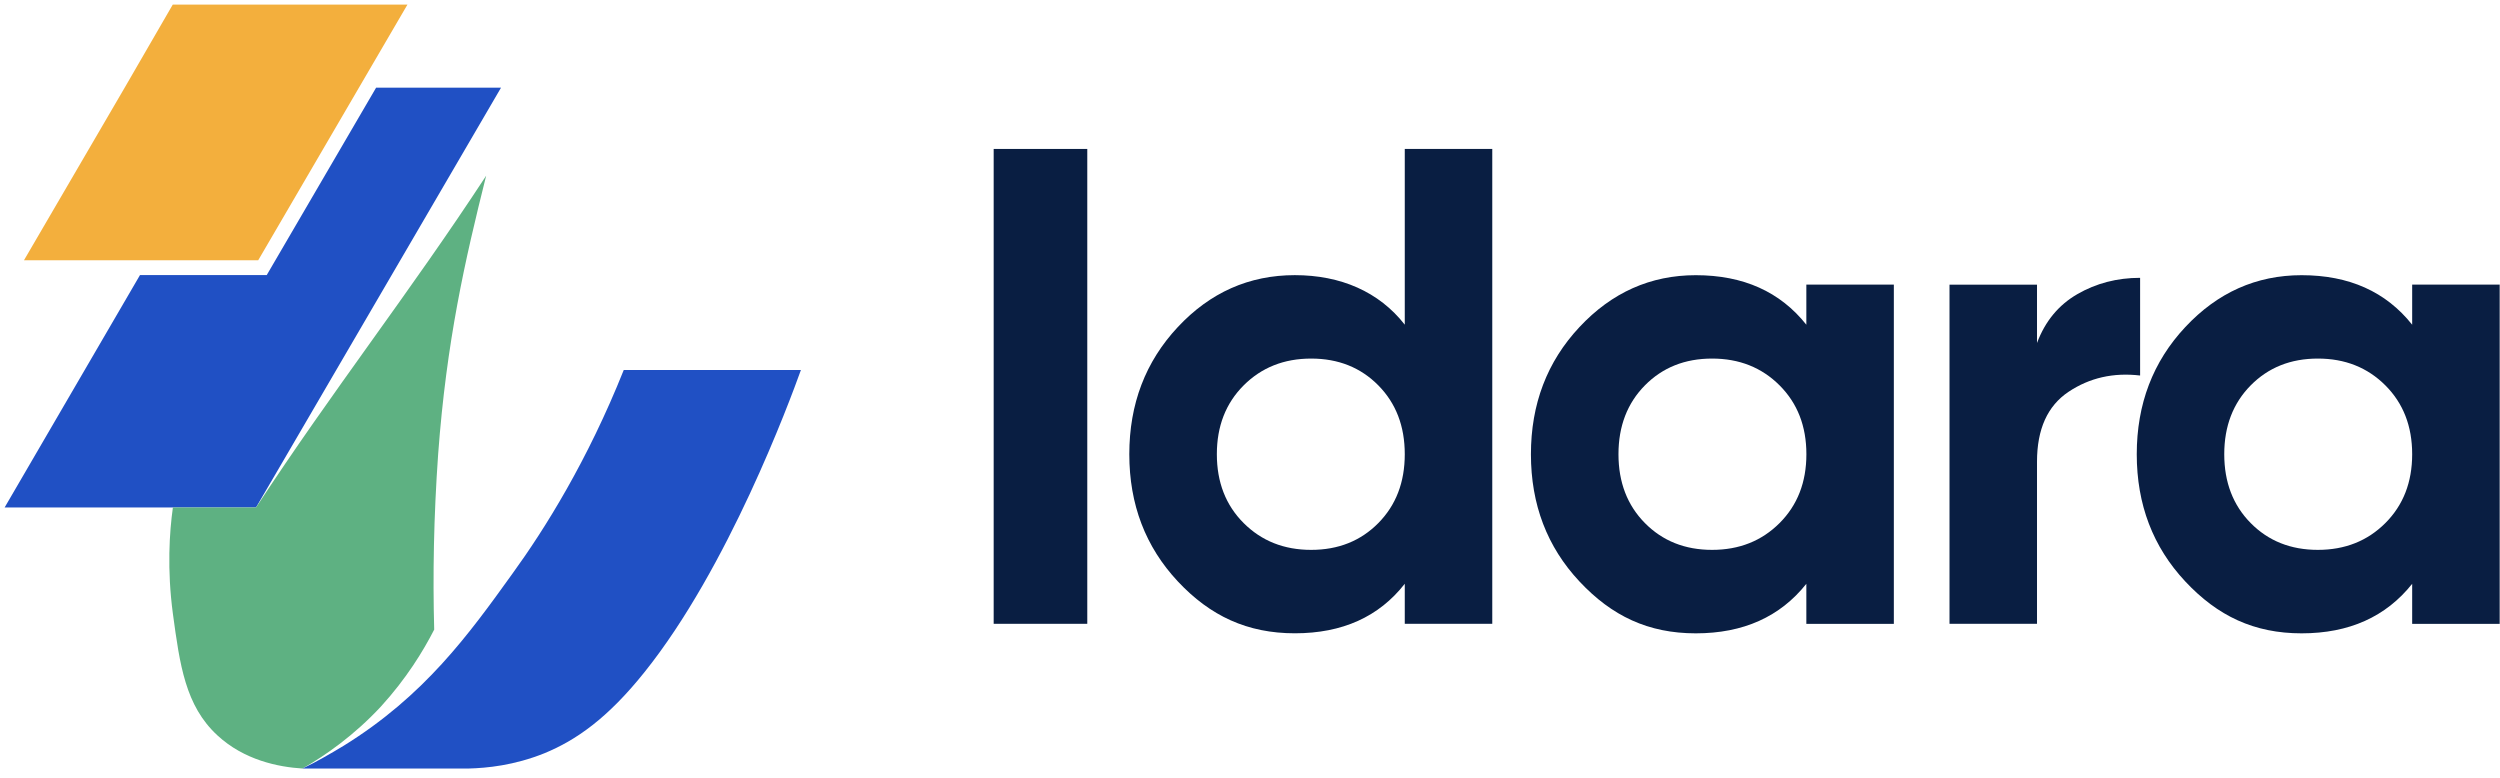
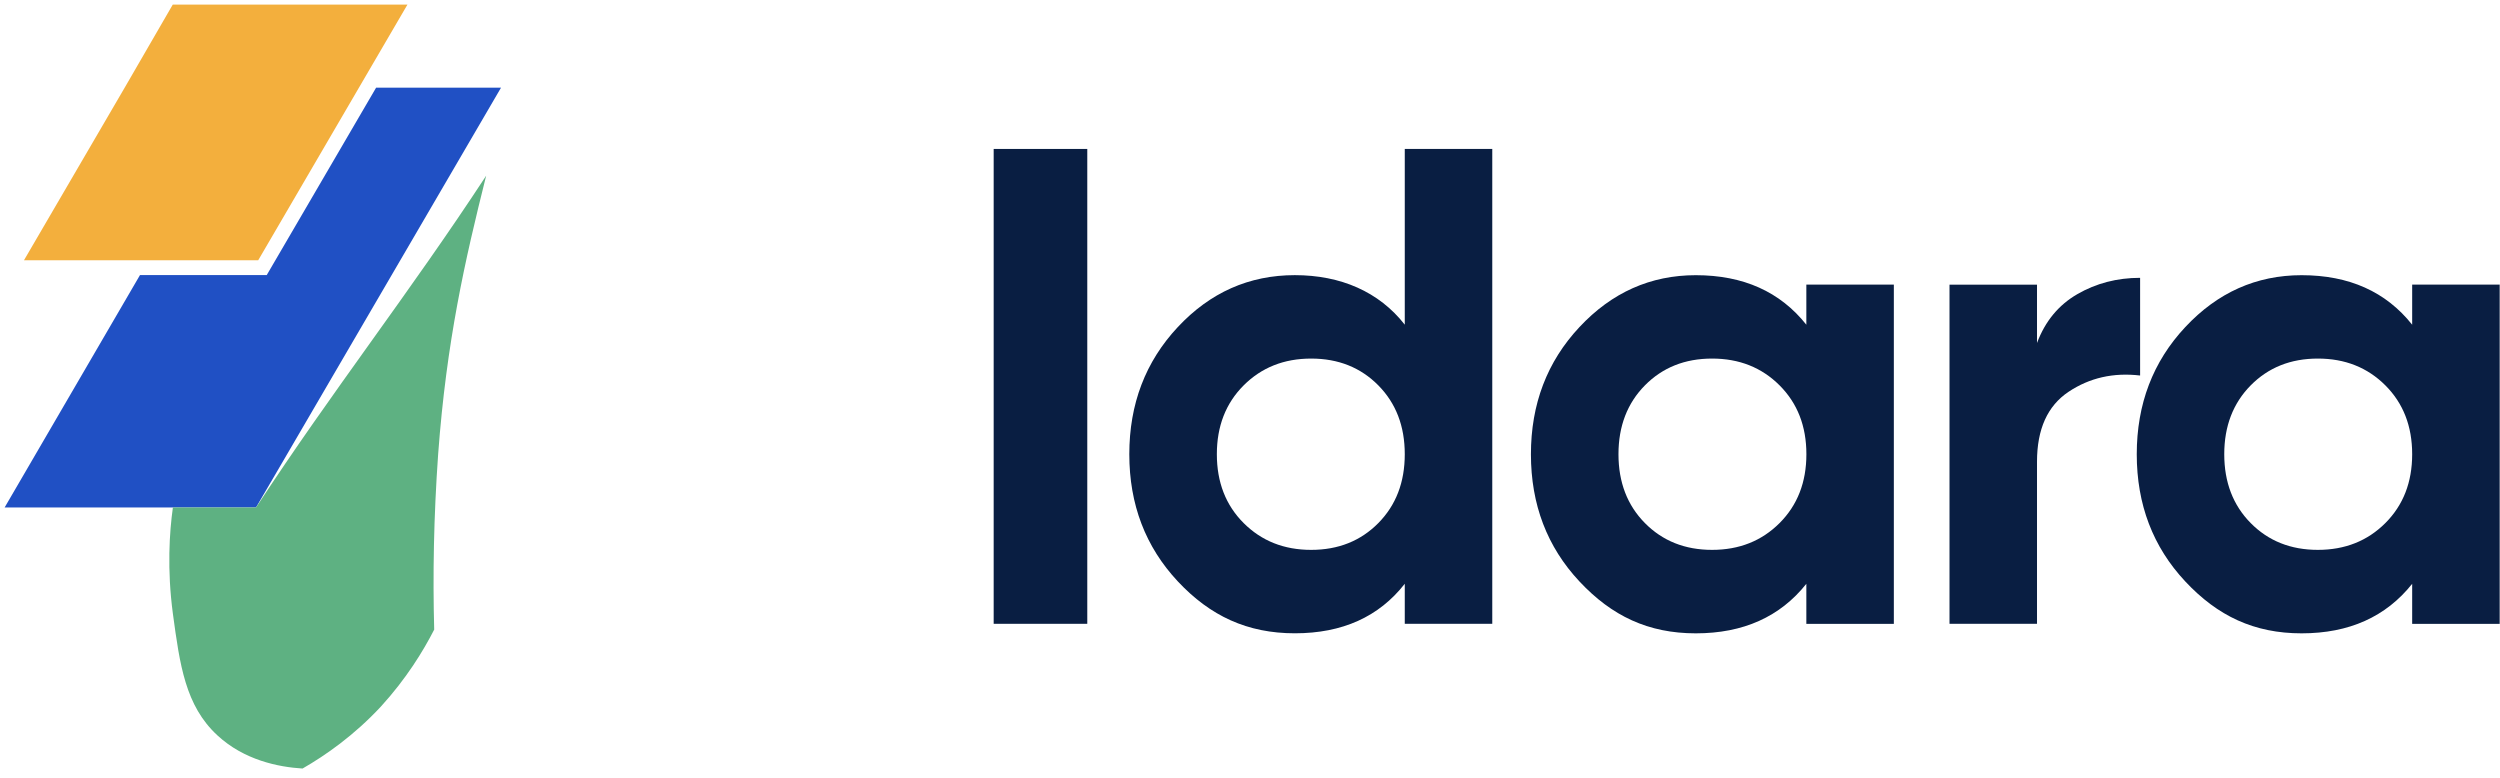
<svg xmlns="http://www.w3.org/2000/svg" width="540" height="168" viewBox="0 0 540 168" fill="none">
  <path d="M214.633 32.172H234.853V134.742H214.633V32.172Z" fill="#091E42" />
  <path d="M303.43 32.172H322.33V134.742H303.43V126.092C297.86 133.222 289.95 136.792 279.69 136.792C269.43 136.792 261.4 133.052 254.41 125.582C247.42 118.112 243.93 108.952 243.93 98.112C243.93 87.272 247.42 78.112 254.41 70.642C261.39 63.172 269.82 59.432 279.69 59.432C289.56 59.432 297.86 63.002 303.43 70.132V32.172ZM268.63 112.982C272.49 116.842 277.35 118.772 283.21 118.772C289.07 118.772 293.91 116.842 297.72 112.982C301.53 109.122 303.43 104.172 303.43 98.112C303.43 92.052 301.53 87.102 297.72 83.242C293.91 79.382 289.07 77.452 283.21 77.452C277.35 77.452 272.49 79.382 268.63 83.242C264.77 87.102 262.84 92.062 262.84 98.112C262.84 104.162 264.77 109.132 268.63 112.982Z" fill="#091E42" />
  <path d="M390.17 61.481H409.07V134.751H390.17V126.101C384.5 133.231 376.54 136.801 366.29 136.801C356.04 136.801 348.14 133.061 341.16 125.591C334.17 118.121 330.68 108.961 330.68 98.121C330.68 87.281 334.17 78.121 341.16 70.651C348.14 63.181 356.52 59.441 366.29 59.441C376.55 59.441 384.51 63.011 390.17 70.141V61.491V61.481ZM355.3 112.981C359.11 116.841 363.95 118.771 369.81 118.771C375.67 118.771 380.53 116.841 384.39 112.981C388.25 109.121 390.18 104.171 390.18 98.111C390.18 92.051 388.25 87.101 384.39 83.241C380.53 79.381 375.67 77.451 369.81 77.451C363.95 77.451 359.11 79.381 355.3 83.241C351.49 87.101 349.59 92.061 349.59 98.111C349.59 104.161 351.49 109.131 355.3 112.981Z" fill="#091E42" />
  <path d="M439.994 74.082C441.754 69.392 444.654 65.872 448.714 63.532C452.764 61.192 457.284 60.012 462.264 60.012V81.112C456.494 80.432 451.344 81.602 446.804 84.632C442.264 87.662 439.994 92.692 439.994 99.722V134.742H421.094V61.482H439.994V74.082Z" fill="#091E42" />
  <path d="M521.029 61.481H539.929V134.751H521.029V126.101C515.359 133.231 507.399 136.801 497.149 136.801C486.899 136.801 478.999 133.061 472.019 125.591C465.029 118.121 461.539 108.961 461.539 98.121C461.539 87.281 465.029 78.121 472.019 70.651C478.999 63.181 487.379 59.441 497.149 59.441C507.409 59.441 515.369 63.011 521.029 70.141V61.491V61.481ZM486.149 112.981C489.959 116.841 494.799 118.771 500.659 118.771C506.519 118.771 511.379 116.841 515.239 112.981C519.099 109.121 521.029 104.171 521.029 98.111C521.029 92.051 519.099 87.101 515.239 83.241C511.379 79.381 506.519 77.451 500.659 77.451C494.799 77.451 489.959 79.381 486.149 83.241C482.339 87.101 480.439 92.061 480.439 98.111C480.439 104.161 482.339 109.131 486.149 112.981Z" fill="#091E42" />
  <path d="M108.219 18.941L55.304 109.611H1L30.237 59.417H57.614L81.238 18.941H108.219Z" fill="#2050C4" />
  <path d="M94.642 98.079C93.68 111.642 93.467 124.351 93.787 135.992C91.436 140.584 87.801 146.565 82.242 152.652C76.47 158.846 70.376 163.118 65.352 166.002C60.114 165.681 52.738 164.186 46.966 158.846C40.017 152.439 38.841 143.574 37.345 132.574C36.062 122.963 36.596 114.953 37.345 109.613H55.304C71.873 84.303 88.442 63.264 105.012 37.953C100.415 56.322 96.46 73.623 94.642 98.079Z" fill="#5EB182" />
-   <path d="M172.999 79.922C170.54 86.757 157.284 122.64 139.219 145.174C131.201 155.213 124.36 159.912 117.625 162.689C110.997 165.359 105.118 165.893 101.27 166H65.352C68.238 164.611 71.231 162.902 74.224 161.087C91.649 150.301 101.163 137.165 110.677 123.922C117.732 114.203 126.925 99.466 134.729 79.922H172.999Z" fill="#2050C4" />
  <path d="M88.005 1L77.529 18.942L55.775 56.214H5.18L27.083 18.675L37.313 1H88.005Z" fill="#F3AF3D" />
</svg>